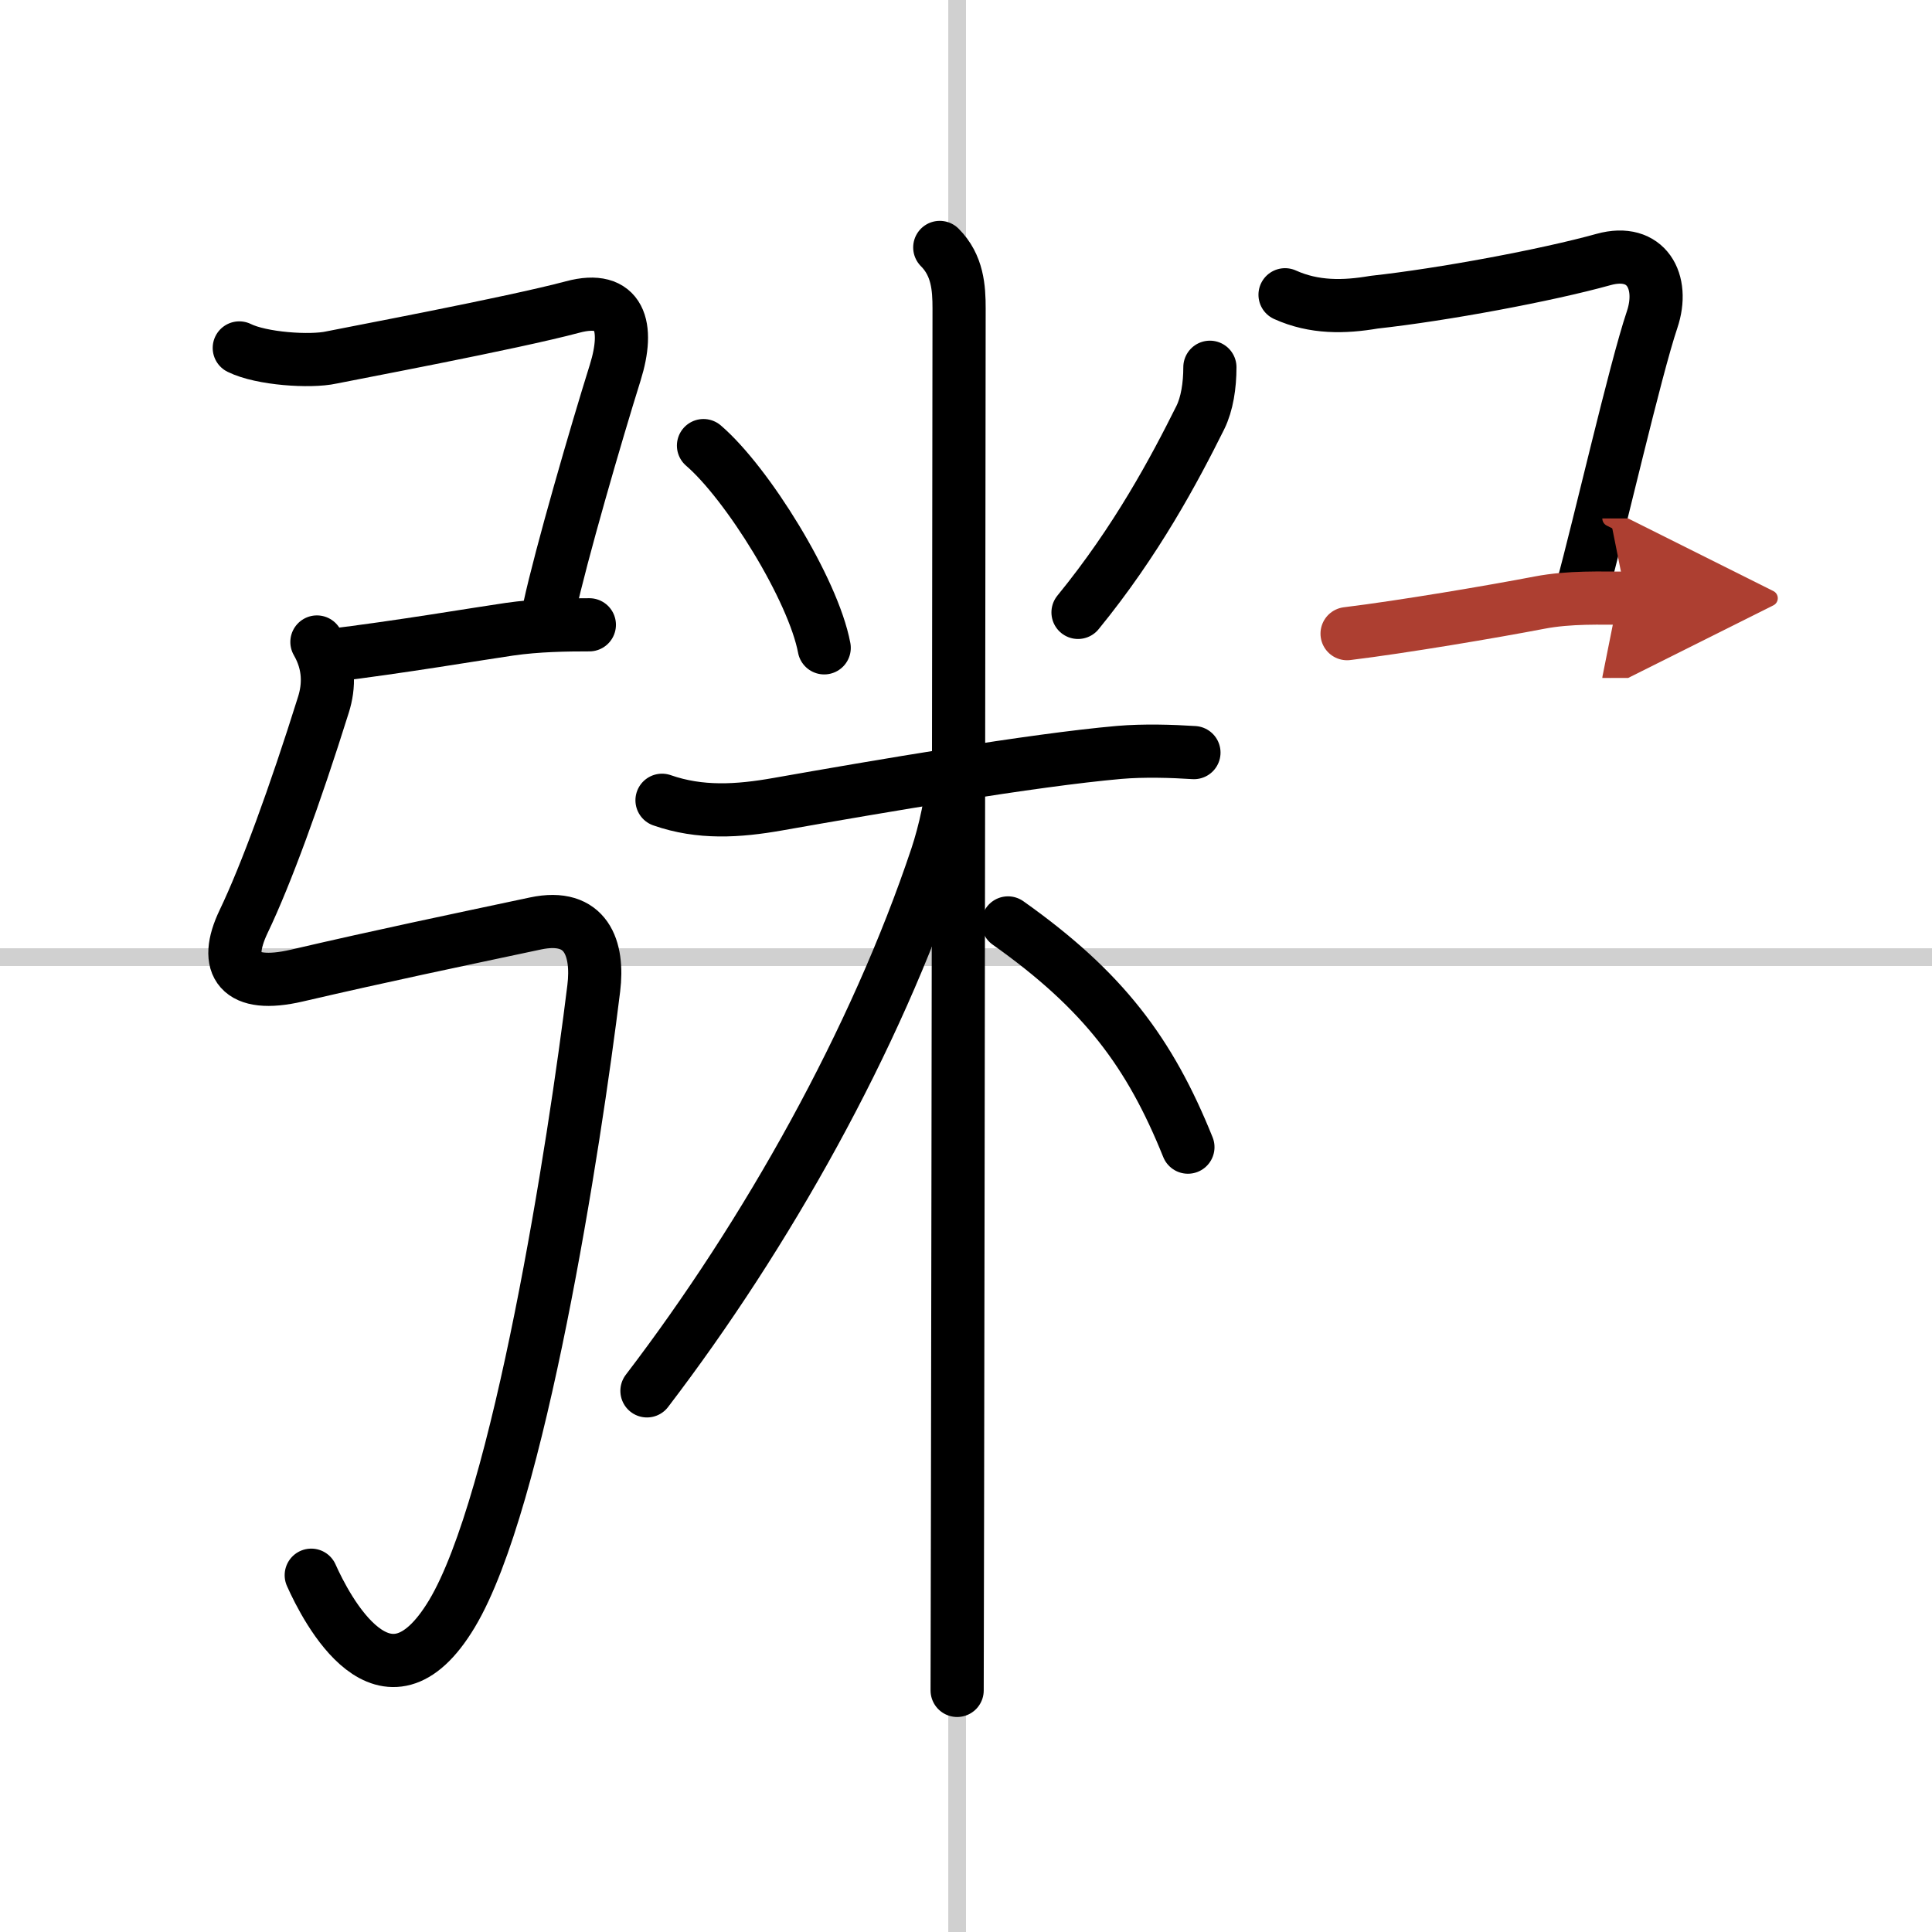
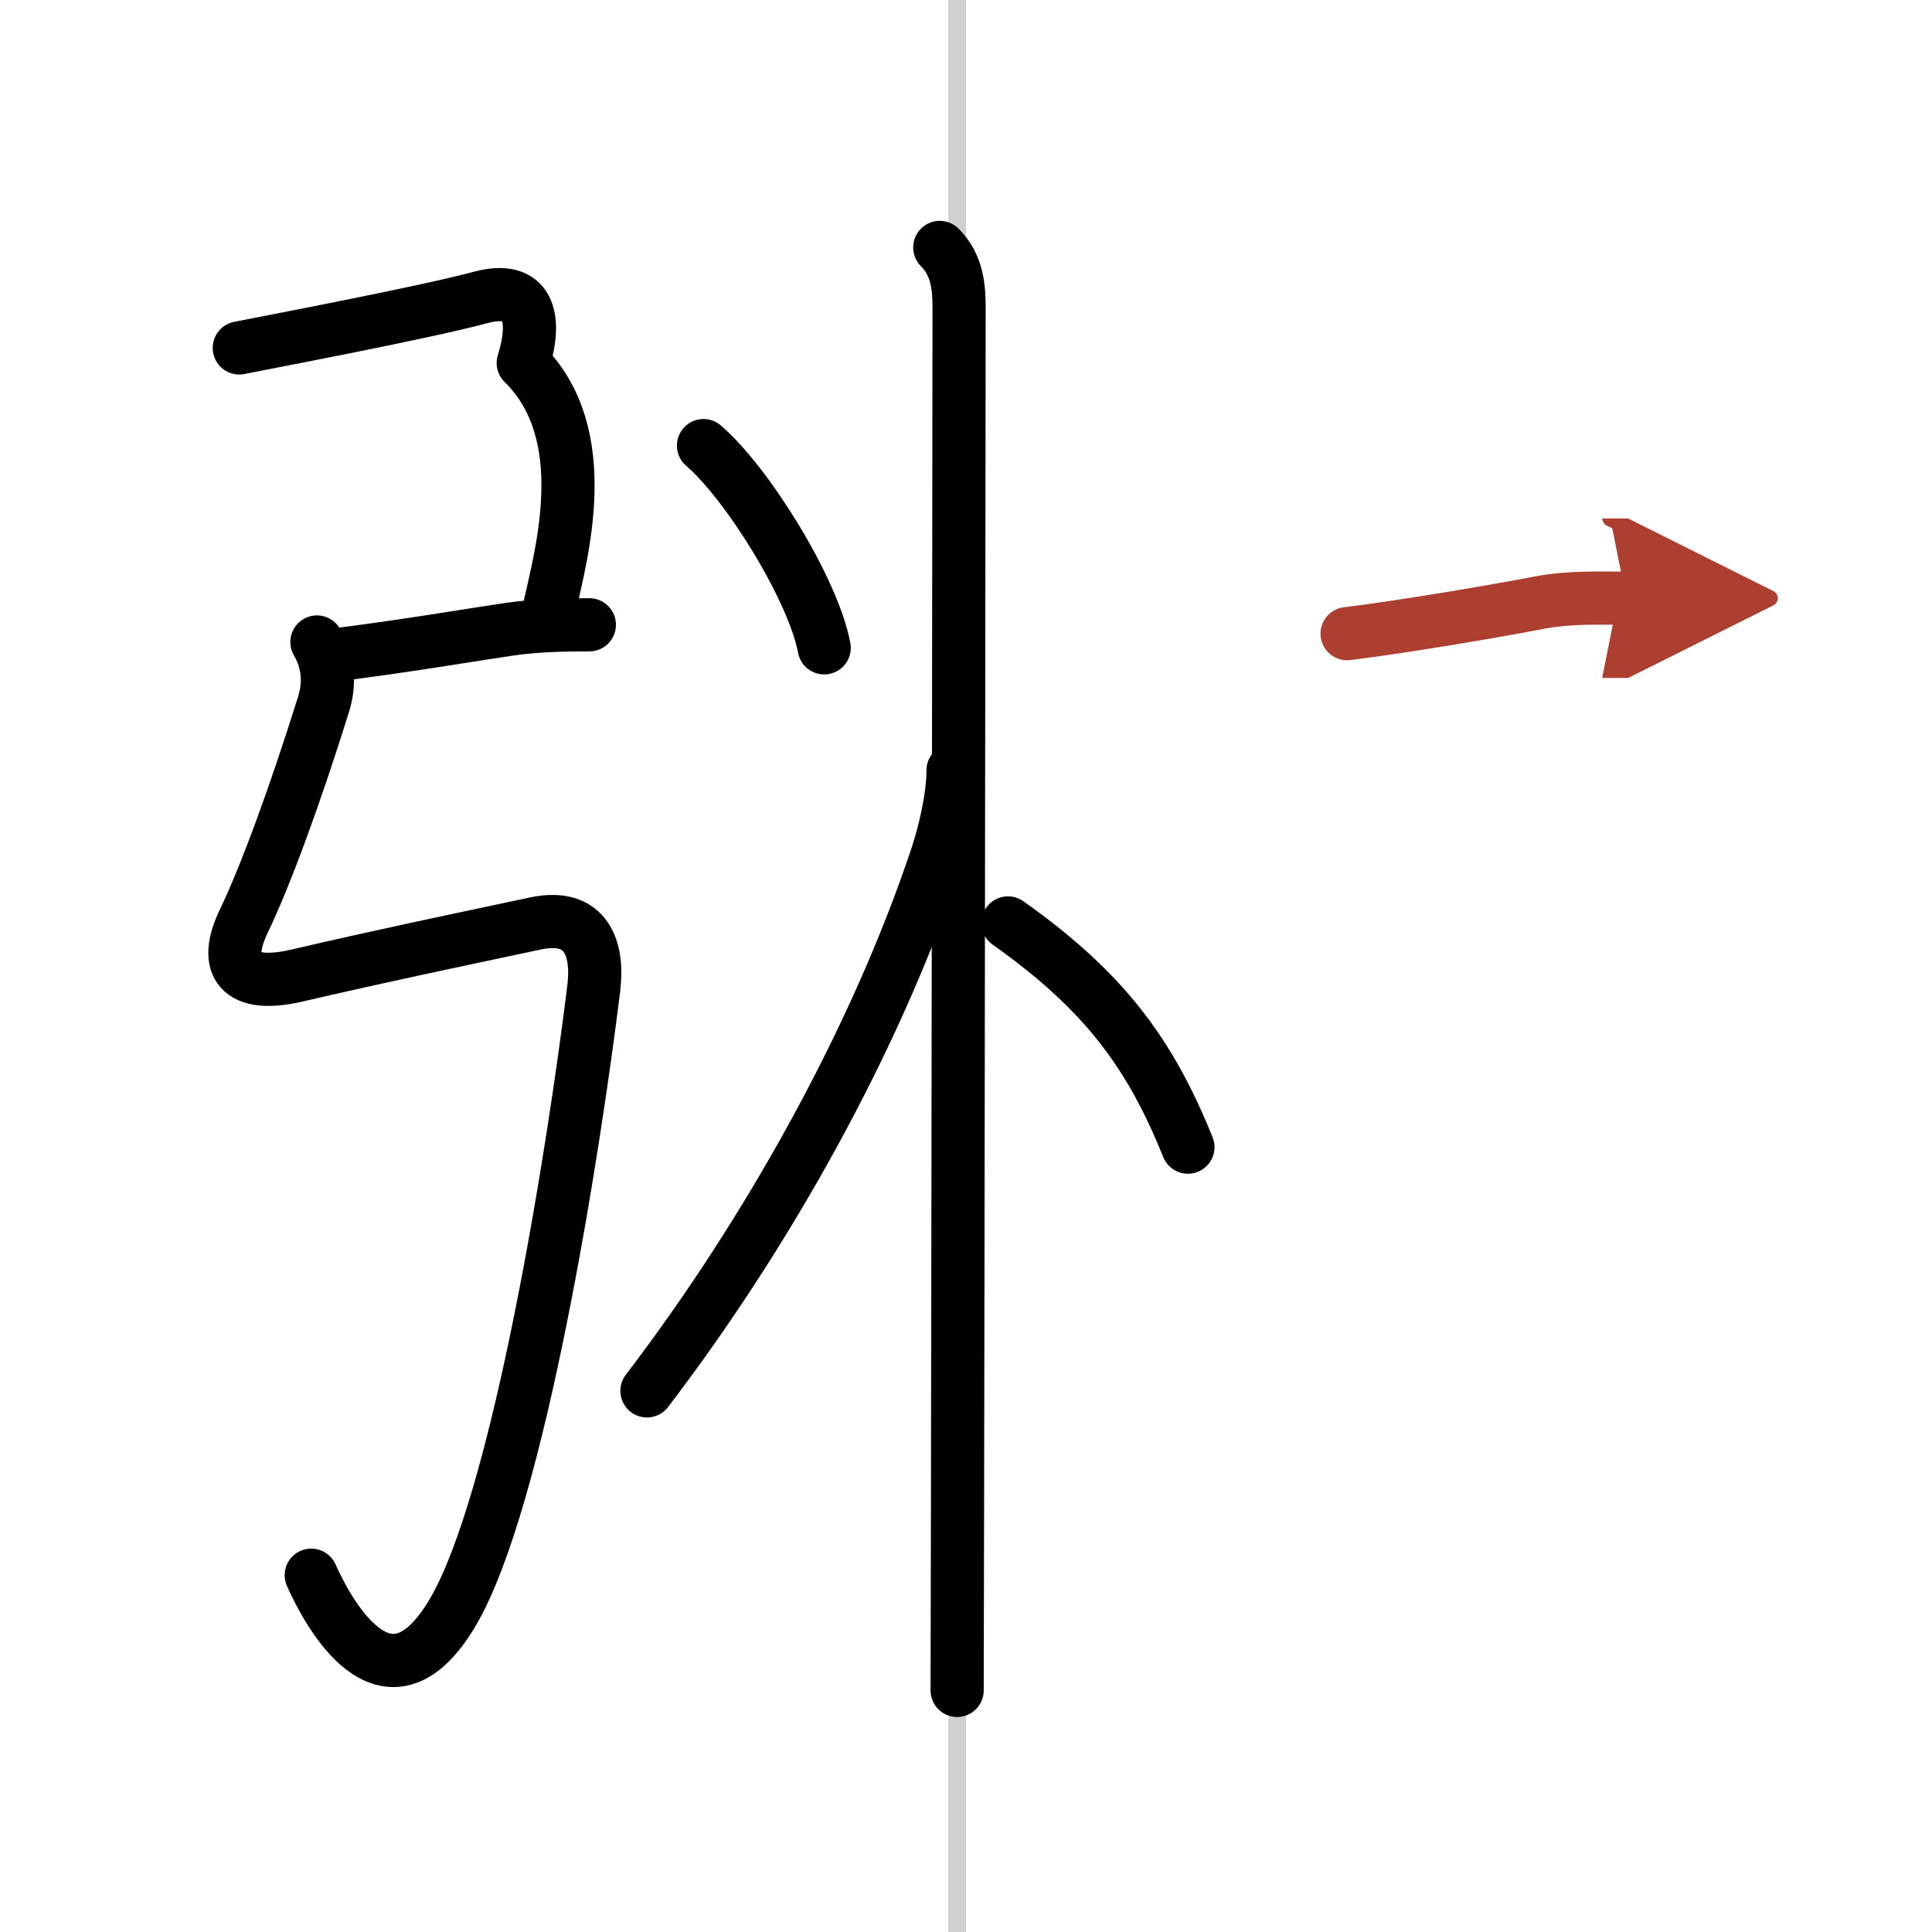
<svg xmlns="http://www.w3.org/2000/svg" width="400" height="400" viewBox="0 0 109 109">
  <defs>
    <marker id="a" markerWidth="4" orient="auto" refX="1" refY="5" viewBox="0 0 10 10">
      <polyline points="0 0 10 5 0 10 1 5" fill="#ad3f31" stroke="#ad3f31" />
    </marker>
  </defs>
  <g fill="none" stroke="#000" stroke-linecap="round" stroke-linejoin="round" stroke-width="3">
-     <rect width="100%" height="100%" fill="#fff" stroke="#fff" />
    <line x1="54" x2="54" y2="109" stroke="#d0d0d0" stroke-width="1" />
-     <line x2="109" y1="54" y2="54" stroke="#d0d0d0" stroke-width="1" />
-     <path d="M13.5,19.63c1.25,0.62,4.01,0.8,5.19,0.54c0.9-0.19,10.23-1.94,13.62-2.85c2.7-0.72,3.21,1.1,2.4,3.7C33.62,24.5,31.65,31.3,31,34.29" />
+     <path d="M13.5,19.63c0.9-0.19,10.23-1.94,13.62-2.85c2.7-0.72,3.21,1.1,2.4,3.7C33.62,24.5,31.65,31.3,31,34.29" />
    <path d="m18.5 37c4.12-0.5 8.5-1.25 10.24-1.5 1.59-0.23 3.22-0.25 4.51-0.25" />
    <path d="m17.88 36.22c0.74 1.28 0.69 2.51 0.37 3.53-1.62 5.17-3.25 9.62-4.5 12.23-1.19 2.48-0.27 3.82 3 3.06 5-1.16 8.62-1.91 13.46-2.94 2.89-0.61 3.56 1.43 3.29 3.65-1.09 8.88-4.22 28.98-8 35.29-3.75 6.25-7.11-0.31-7.94-2.17" />
    <path d="m39.69 25.14c2.47 2.12 6.19 8.11 6.81 11.41" />
-     <path d="m68.26 20.72c0 1.03-0.16 2.07-0.54 2.84-1.47 2.95-3.6 6.95-6.9 10.99" />
-     <path d="m37.35 45.15c2.15 0.75 4.28 0.62 6.54 0.22 5.61-0.99 14.36-2.49 19.25-2.92 1.4-0.12 2.99-0.07 4.22 0.01" />
    <path d="m53.02 13.96c1.01 1.01 1.09 2.29 1.09 3.44 0 0.75-0.05 47.1-0.09 68.31-0.01 4.72-0.02 8.2-0.02 9.66" />
    <path d="m53.77 43.46c0 1.54-0.49 3.56-0.92 4.86-3.45 10.34-9.58 21.29-16.35 30.15" />
    <path d="m56.87 52.07c5.38 3.81 8 7.31 10.15 12.65" />
-     <path d="m72.5 16.63c1.64 0.74 3.32 0.71 5.02 0.42 3.92-0.43 9.75-1.52 12.95-2.41 2.42-0.67 3.46 1.25 2.74 3.39-0.96 2.85-2.96 11.6-3.96 15.26" />
    <path d="m76 35.75c3.12-0.38 8.25-1.25 10.85-1.75 1.72-0.33 3.5-0.25 4.9-0.25" marker-end="url(#a)" stroke="#ad3f31" />
  </g>
</svg>